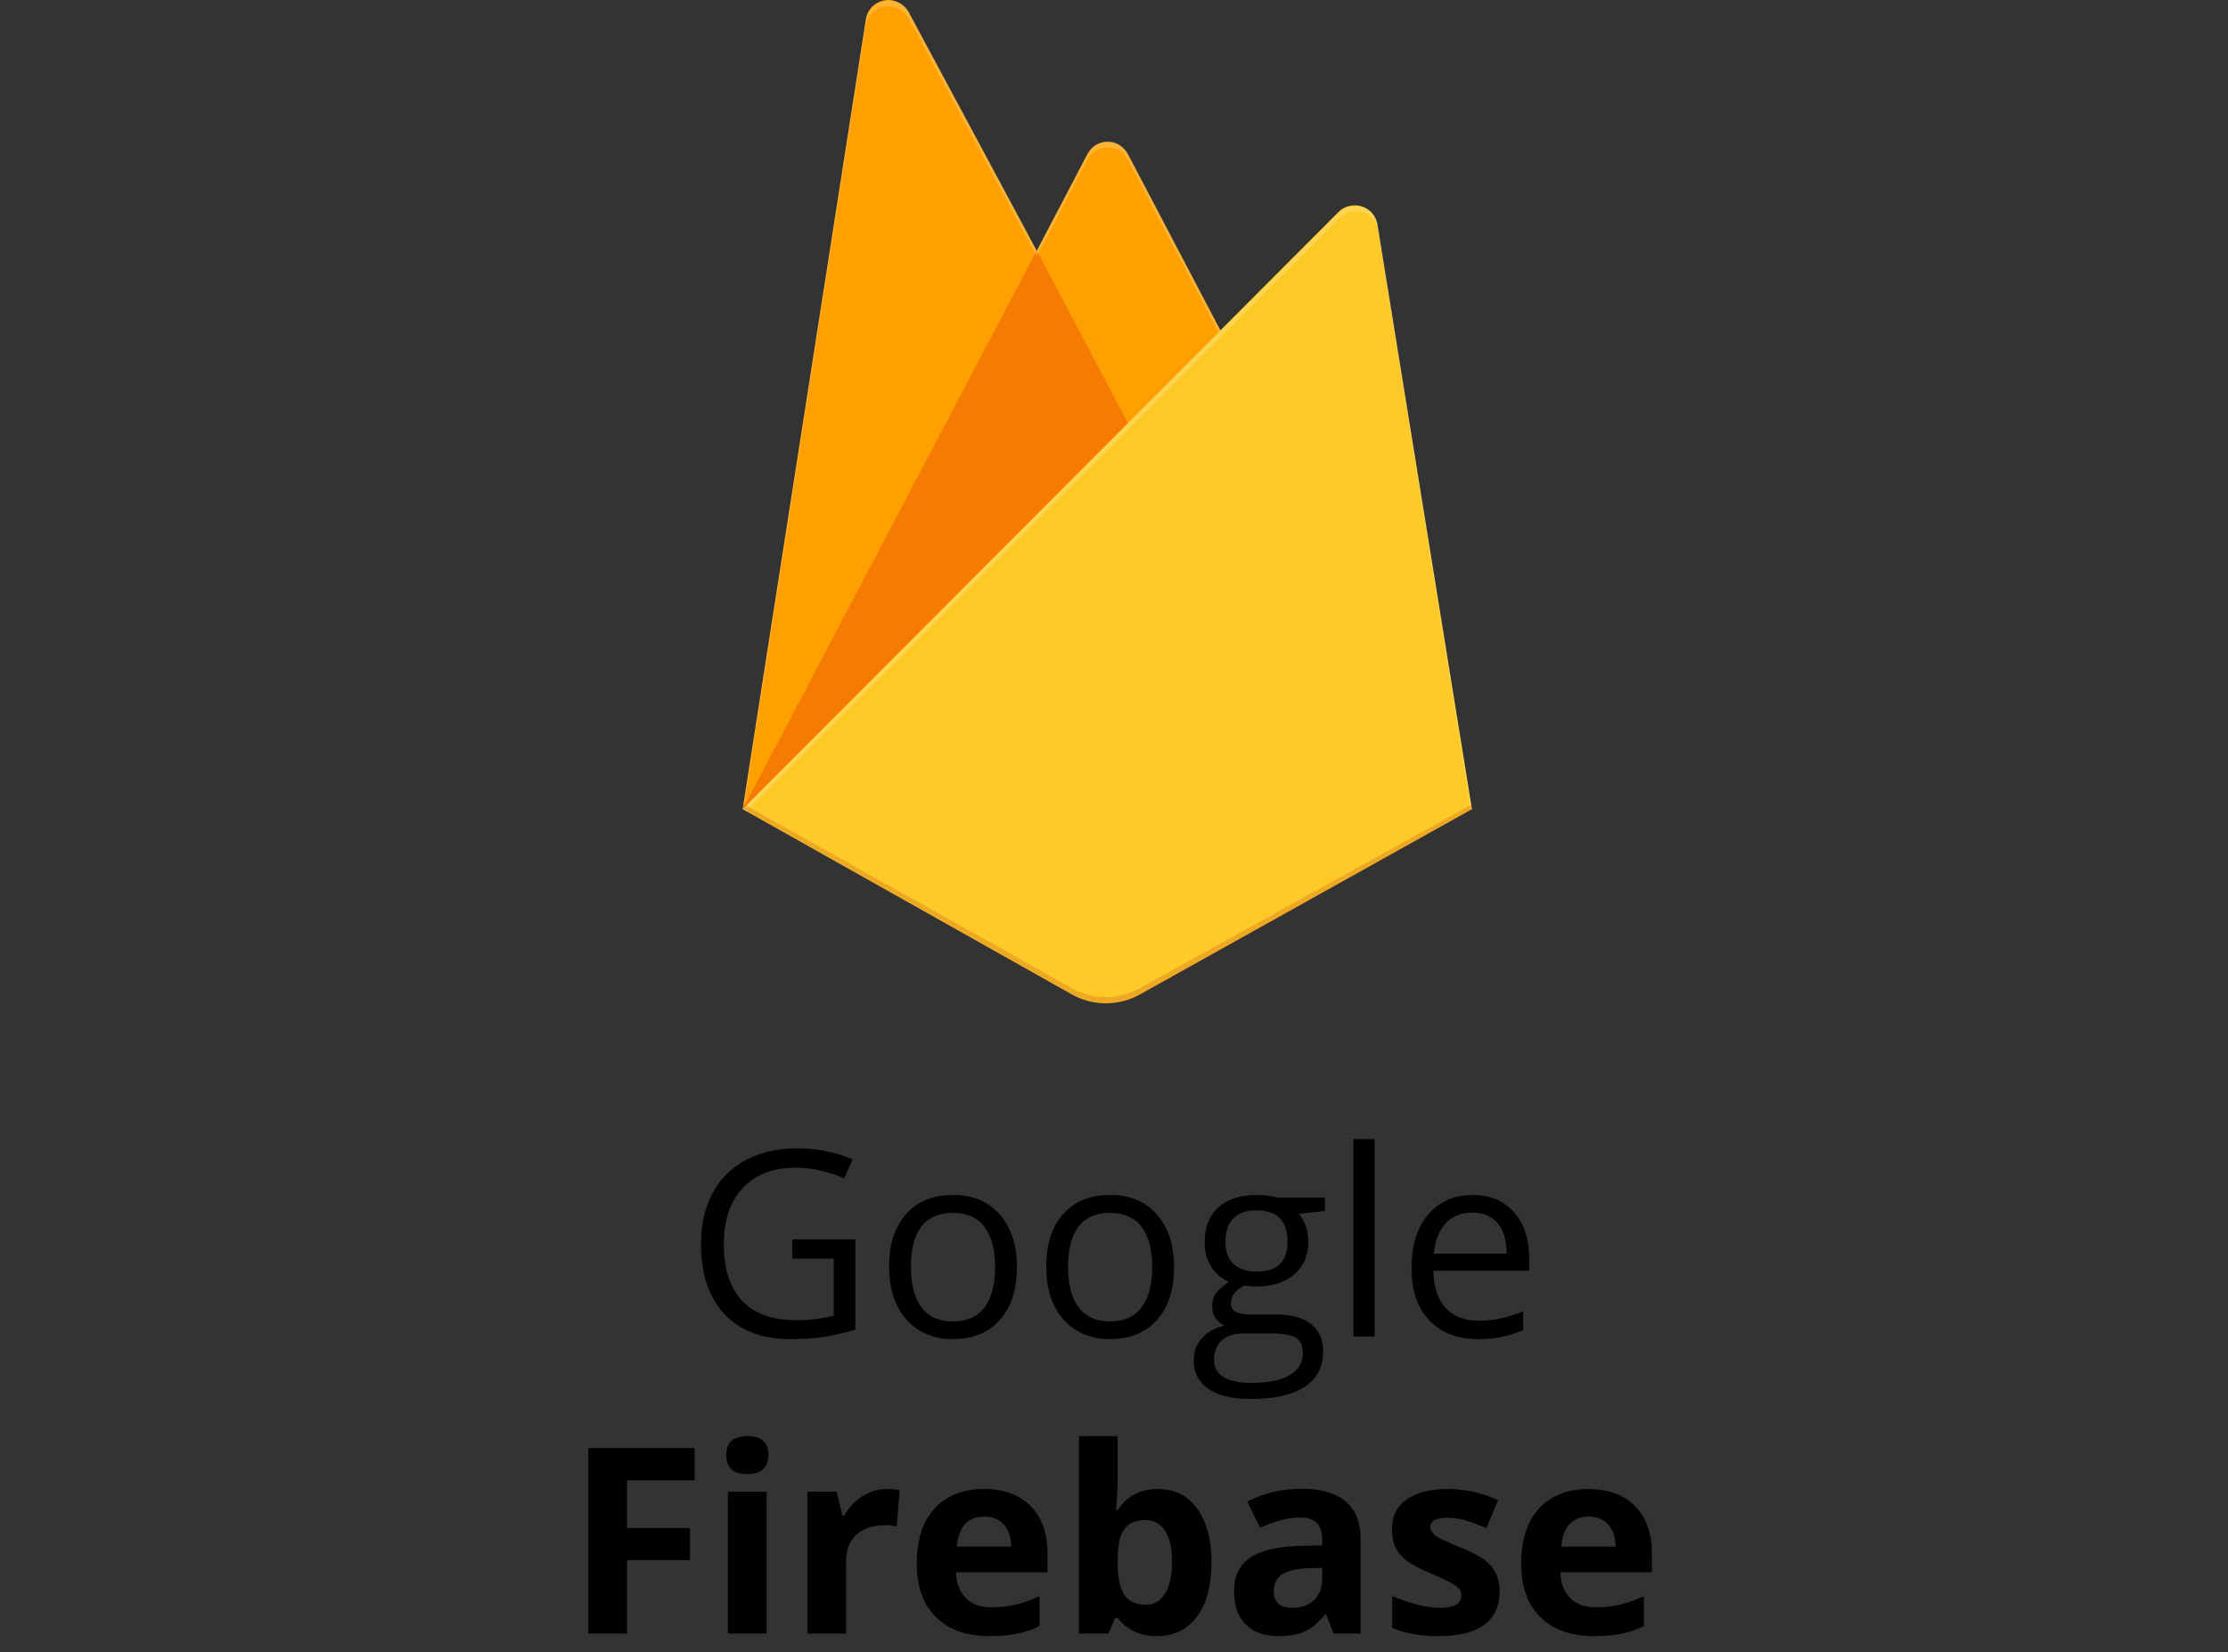
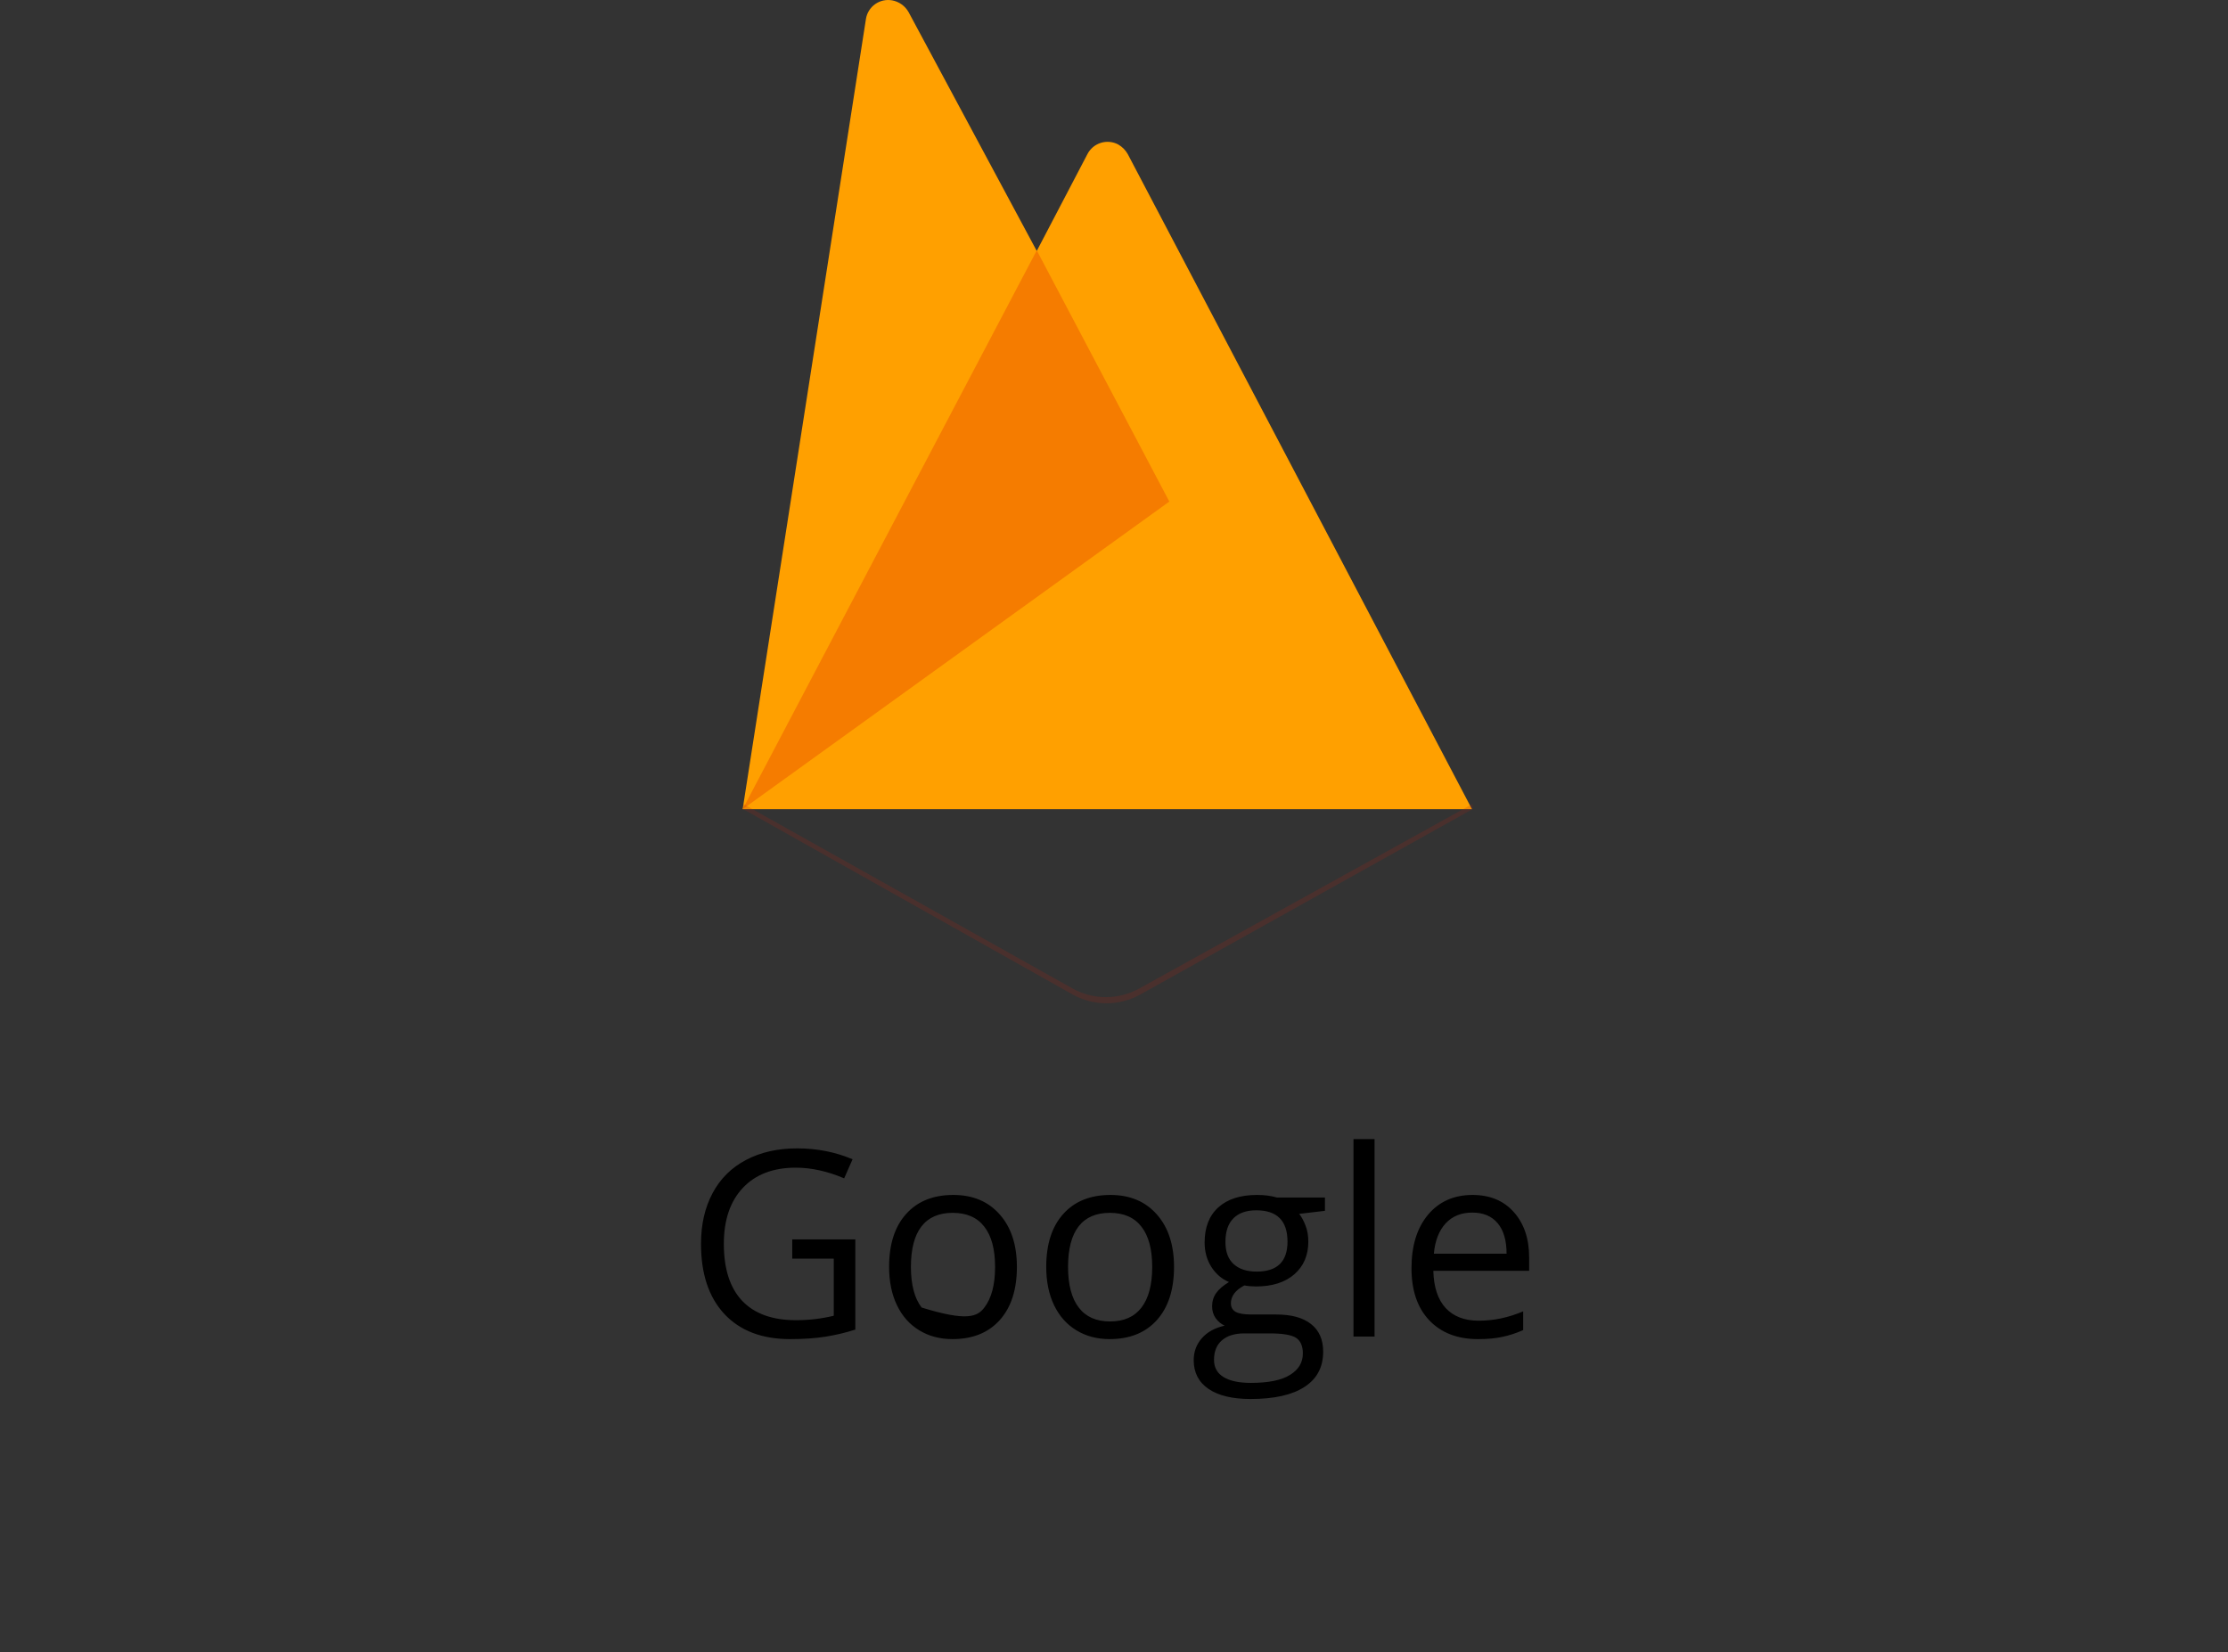
<svg xmlns="http://www.w3.org/2000/svg" width="120" height="89" viewBox="0 0 120 89" fill="none">
  <rect x="0" y="0" width="120" height="89" fill="#333333" stroke="none" />
-   <path d="M42.671 66.764H46.068V71.624C45.54 71.793 45.002 71.92 44.455 72.007C43.908 72.093 43.275 72.137 42.555 72.137C41.042 72.137 39.864 71.688 39.02 70.79C38.177 69.888 37.756 68.625 37.756 67.003C37.756 65.964 37.963 65.055 38.378 64.275C38.797 63.492 39.399 62.895 40.183 62.484C40.967 62.07 41.885 61.862 42.938 61.862C44.004 61.862 44.997 62.058 45.918 62.45L45.467 63.476C44.565 63.093 43.696 62.901 42.862 62.901C41.645 62.901 40.695 63.264 40.012 63.988C39.328 64.713 38.986 65.718 38.986 67.003C38.986 68.352 39.315 69.375 39.971 70.072C40.632 70.769 41.6 71.118 42.876 71.118C43.569 71.118 44.245 71.038 44.906 70.879V67.803H42.671V66.764ZM54.77 68.247C54.77 69.468 54.463 70.423 53.848 71.111C53.232 71.795 52.383 72.137 51.298 72.137C50.628 72.137 50.033 71.98 49.514 71.665C48.994 71.351 48.593 70.899 48.31 70.311C48.028 69.724 47.887 69.035 47.887 68.247C47.887 67.026 48.192 66.076 48.803 65.397C49.413 64.713 50.261 64.371 51.346 64.371C52.394 64.371 53.226 64.72 53.841 65.417C54.461 66.114 54.77 67.058 54.77 68.247ZM49.062 68.247C49.062 69.204 49.254 69.933 49.637 70.435C50.02 70.936 50.582 71.186 51.325 71.186C52.068 71.186 52.631 70.938 53.014 70.441C53.401 69.94 53.595 69.209 53.595 68.247C53.595 67.295 53.401 66.572 53.014 66.08C52.631 65.583 52.063 65.335 51.312 65.335C50.569 65.335 50.008 65.579 49.63 66.066C49.252 66.554 49.062 67.281 49.062 68.247ZM63.233 68.247C63.233 69.468 62.926 70.423 62.31 71.111C61.695 71.795 60.845 72.137 59.761 72.137C59.091 72.137 58.496 71.98 57.977 71.665C57.457 71.351 57.056 70.899 56.773 70.311C56.491 69.724 56.35 69.035 56.35 68.247C56.35 67.026 56.655 66.076 57.266 65.397C57.876 64.713 58.724 64.371 59.809 64.371C60.857 64.371 61.688 64.72 62.304 65.417C62.923 66.114 63.233 67.058 63.233 68.247ZM57.525 68.247C57.525 69.204 57.717 69.933 58.1 70.435C58.482 70.936 59.045 71.186 59.788 71.186C60.531 71.186 61.094 70.938 61.477 70.441C61.864 69.94 62.058 69.209 62.058 68.247C62.058 67.295 61.864 66.572 61.477 66.08C61.094 65.583 60.526 65.335 59.774 65.335C59.032 65.335 58.471 65.579 58.093 66.066C57.715 66.554 57.525 67.281 57.525 68.247ZM71.361 64.508V65.226L69.974 65.39C70.101 65.549 70.215 65.759 70.315 66.019C70.416 66.274 70.466 66.563 70.466 66.887C70.466 67.62 70.215 68.206 69.714 68.644C69.213 69.081 68.524 69.3 67.649 69.3C67.426 69.3 67.216 69.282 67.02 69.245C66.537 69.5 66.296 69.822 66.296 70.209C66.296 70.414 66.38 70.567 66.549 70.667C66.717 70.763 67.007 70.811 67.417 70.811H68.743C69.554 70.811 70.176 70.981 70.609 71.323C71.047 71.665 71.266 72.162 71.266 72.814C71.266 73.643 70.933 74.274 70.268 74.707C69.602 75.144 68.632 75.363 67.356 75.363C66.376 75.363 65.619 75.181 65.086 74.816C64.557 74.452 64.293 73.937 64.293 73.272C64.293 72.816 64.439 72.421 64.731 72.089C65.022 71.756 65.432 71.531 65.961 71.412C65.769 71.326 65.608 71.191 65.476 71.009C65.348 70.826 65.284 70.615 65.284 70.373C65.284 70.1 65.357 69.86 65.503 69.655C65.649 69.45 65.879 69.252 66.193 69.061C65.806 68.901 65.489 68.63 65.243 68.247C65.002 67.864 64.881 67.427 64.881 66.935C64.881 66.114 65.127 65.483 65.619 65.041C66.111 64.594 66.809 64.371 67.711 64.371C68.103 64.371 68.456 64.417 68.77 64.508H71.361ZM65.387 73.258C65.387 73.663 65.558 73.971 65.899 74.181C66.241 74.39 66.731 74.495 67.369 74.495C68.322 74.495 69.026 74.352 69.481 74.064C69.942 73.782 70.172 73.397 70.172 72.909C70.172 72.504 70.046 72.221 69.796 72.061C69.545 71.907 69.074 71.829 68.381 71.829H67.02C66.505 71.829 66.105 71.952 65.817 72.198C65.53 72.444 65.387 72.797 65.387 73.258ZM66.002 66.907C66.002 67.431 66.15 67.828 66.446 68.097C66.743 68.366 67.155 68.5 67.684 68.5C68.791 68.5 69.345 67.962 69.345 66.887C69.345 65.761 68.784 65.198 67.663 65.198C67.13 65.198 66.72 65.342 66.433 65.629C66.145 65.916 66.002 66.342 66.002 66.907ZM74.034 72H72.899V61.363H74.034V72ZM79.606 72.137C78.498 72.137 77.623 71.799 76.981 71.125C76.342 70.451 76.023 69.514 76.023 68.315C76.023 67.108 76.32 66.148 76.912 65.438C77.509 64.727 78.309 64.371 79.311 64.371C80.25 64.371 80.993 64.681 81.54 65.301C82.087 65.916 82.36 66.73 82.36 67.741V68.459H77.199C77.222 69.338 77.443 70.006 77.862 70.462C78.286 70.918 78.881 71.145 79.647 71.145C80.453 71.145 81.251 70.977 82.039 70.64V71.651C81.638 71.825 81.257 71.948 80.897 72.02C80.542 72.098 80.111 72.137 79.606 72.137ZM79.298 65.321C78.696 65.321 78.216 65.517 77.856 65.909C77.5 66.301 77.29 66.843 77.227 67.536H81.144C81.144 66.821 80.984 66.274 80.665 65.895C80.346 65.513 79.89 65.321 79.298 65.321Z" fill="black" />
-   <path d="M33.77 88H31.686V78.006H37.414V79.742H33.77V82.319H37.161V84.049H33.77V88ZM39.116 78.382C39.116 77.703 39.495 77.363 40.251 77.363C41.008 77.363 41.386 77.703 41.386 78.382C41.386 78.705 41.29 78.958 41.099 79.141C40.912 79.318 40.629 79.407 40.251 79.407C39.495 79.407 39.116 79.065 39.116 78.382ZM41.29 88H39.205V80.357H41.29V88ZM47.75 80.214C48.033 80.214 48.267 80.234 48.454 80.275L48.297 82.231C48.128 82.185 47.923 82.162 47.682 82.162C47.016 82.162 46.497 82.333 46.123 82.675C45.754 83.017 45.569 83.495 45.569 84.11V88H43.484V80.357H45.063L45.371 81.643H45.474C45.711 81.214 46.03 80.87 46.431 80.61C46.836 80.346 47.276 80.214 47.75 80.214ZM53.007 81.697C52.565 81.697 52.218 81.838 51.968 82.121C51.717 82.399 51.574 82.796 51.537 83.311H54.463C54.454 82.796 54.319 82.399 54.06 82.121C53.8 81.838 53.449 81.697 53.007 81.697ZM53.301 88.137C52.07 88.137 51.109 87.797 50.416 87.118C49.723 86.439 49.377 85.478 49.377 84.233C49.377 82.953 49.696 81.964 50.334 81.267C50.977 80.565 51.863 80.214 52.993 80.214C54.073 80.214 54.914 80.522 55.516 81.137C56.117 81.752 56.418 82.602 56.418 83.686V84.698H51.489C51.512 85.291 51.688 85.753 52.016 86.086C52.344 86.419 52.804 86.585 53.397 86.585C53.857 86.585 54.292 86.537 54.702 86.441C55.112 86.346 55.541 86.193 55.987 85.983V87.597C55.623 87.779 55.233 87.913 54.818 88C54.404 88.091 53.898 88.137 53.301 88.137ZM62.365 80.214C63.268 80.214 63.974 80.567 64.484 81.273C64.995 81.975 65.25 82.939 65.25 84.165C65.25 85.427 64.986 86.405 64.457 87.098C63.933 87.79 63.217 88.137 62.31 88.137C61.413 88.137 60.709 87.811 60.198 87.159H60.055L59.706 88H58.113V77.363H60.198V79.838C60.198 80.152 60.171 80.656 60.116 81.349H60.198C60.686 80.592 61.408 80.214 62.365 80.214ZM61.695 81.882C61.18 81.882 60.804 82.041 60.567 82.36C60.33 82.675 60.207 83.197 60.198 83.926V84.151C60.198 84.972 60.319 85.56 60.56 85.915C60.807 86.27 61.194 86.448 61.723 86.448C62.151 86.448 62.491 86.252 62.741 85.86C62.996 85.464 63.124 84.89 63.124 84.138C63.124 83.386 62.996 82.823 62.741 82.449C62.486 82.071 62.137 81.882 61.695 81.882ZM71.826 88L71.423 86.961H71.368C71.017 87.403 70.655 87.711 70.281 87.884C69.912 88.052 69.429 88.137 68.832 88.137C68.098 88.137 67.519 87.927 67.096 87.508C66.676 87.088 66.467 86.492 66.467 85.717C66.467 84.906 66.749 84.309 67.314 83.926C67.884 83.538 68.741 83.324 69.885 83.283L71.211 83.242V82.907C71.211 82.132 70.814 81.745 70.022 81.745C69.411 81.745 68.693 81.93 67.868 82.299L67.178 80.891C68.057 80.43 69.033 80.2 70.103 80.2C71.129 80.2 71.915 80.424 72.462 80.87C73.009 81.317 73.282 81.996 73.282 82.907V88H71.826ZM71.211 84.459L70.404 84.486C69.798 84.505 69.347 84.614 69.051 84.814C68.755 85.015 68.606 85.32 68.606 85.731C68.606 86.318 68.944 86.612 69.618 86.612C70.101 86.612 70.486 86.473 70.773 86.195C71.065 85.917 71.211 85.548 71.211 85.088V84.459ZM80.768 85.731C80.768 86.514 80.494 87.111 79.947 87.522C79.405 87.932 78.591 88.137 77.507 88.137C76.951 88.137 76.477 88.098 76.085 88.02C75.693 87.948 75.326 87.838 74.984 87.692V85.97C75.372 86.152 75.807 86.305 76.29 86.428C76.778 86.551 77.206 86.612 77.575 86.612C78.332 86.612 78.71 86.394 78.71 85.956C78.71 85.792 78.66 85.66 78.56 85.56C78.459 85.455 78.286 85.338 78.04 85.211C77.794 85.079 77.466 84.926 77.056 84.753C76.468 84.507 76.035 84.279 75.757 84.069C75.483 83.86 75.283 83.62 75.155 83.352C75.032 83.078 74.971 82.743 74.971 82.347C74.971 81.668 75.233 81.144 75.757 80.774C76.285 80.401 77.033 80.214 77.999 80.214C78.92 80.214 79.815 80.414 80.686 80.815L80.057 82.319C79.674 82.155 79.316 82.021 78.983 81.916C78.651 81.811 78.311 81.759 77.965 81.759C77.35 81.759 77.042 81.925 77.042 82.258C77.042 82.445 77.14 82.606 77.336 82.743C77.537 82.88 77.972 83.083 78.642 83.352C79.239 83.593 79.676 83.819 79.954 84.028C80.232 84.238 80.437 84.48 80.569 84.753C80.701 85.026 80.768 85.352 80.768 85.731ZM85.56 81.697C85.118 81.697 84.771 81.838 84.52 82.121C84.27 82.399 84.126 82.796 84.09 83.311H87.016C87.007 82.796 86.872 82.399 86.612 82.121C86.353 81.838 86.002 81.697 85.56 81.697ZM85.853 88.137C84.623 88.137 83.662 87.797 82.969 87.118C82.276 86.439 81.93 85.478 81.93 84.233C81.93 82.953 82.249 81.964 82.887 81.267C83.529 80.565 84.416 80.214 85.546 80.214C86.626 80.214 87.467 80.522 88.068 81.137C88.67 81.752 88.971 82.602 88.971 83.686V84.698H84.042C84.065 85.291 84.24 85.753 84.568 86.086C84.897 86.419 85.357 86.585 85.949 86.585C86.409 86.585 86.845 86.537 87.255 86.441C87.665 86.346 88.093 86.193 88.54 85.983V87.597C88.175 87.779 87.786 87.913 87.371 88C86.956 88.091 86.451 88.137 85.853 88.137Z" fill="black" />
+   <path d="M42.671 66.764H46.068V71.624C45.54 71.793 45.002 71.92 44.455 72.007C43.908 72.093 43.275 72.137 42.555 72.137C41.042 72.137 39.864 71.688 39.02 70.79C38.177 69.888 37.756 68.625 37.756 67.003C37.756 65.964 37.963 65.055 38.378 64.275C38.797 63.492 39.399 62.895 40.183 62.484C40.967 62.07 41.885 61.862 42.938 61.862C44.004 61.862 44.997 62.058 45.918 62.45L45.467 63.476C44.565 63.093 43.696 62.901 42.862 62.901C41.645 62.901 40.695 63.264 40.012 63.988C39.328 64.713 38.986 65.718 38.986 67.003C38.986 68.352 39.315 69.375 39.971 70.072C40.632 70.769 41.6 71.118 42.876 71.118C43.569 71.118 44.245 71.038 44.906 70.879V67.803H42.671V66.764ZM54.77 68.247C54.77 69.468 54.463 70.423 53.848 71.111C53.232 71.795 52.383 72.137 51.298 72.137C50.628 72.137 50.033 71.98 49.514 71.665C48.994 71.351 48.593 70.899 48.31 70.311C48.028 69.724 47.887 69.035 47.887 68.247C47.887 67.026 48.192 66.076 48.803 65.397C49.413 64.713 50.261 64.371 51.346 64.371C52.394 64.371 53.226 64.72 53.841 65.417C54.461 66.114 54.77 67.058 54.77 68.247ZM49.062 68.247C49.062 69.204 49.254 69.933 49.637 70.435C52.068 71.186 52.631 70.938 53.014 70.441C53.401 69.94 53.595 69.209 53.595 68.247C53.595 67.295 53.401 66.572 53.014 66.08C52.631 65.583 52.063 65.335 51.312 65.335C50.569 65.335 50.008 65.579 49.63 66.066C49.252 66.554 49.062 67.281 49.062 68.247ZM63.233 68.247C63.233 69.468 62.926 70.423 62.31 71.111C61.695 71.795 60.845 72.137 59.761 72.137C59.091 72.137 58.496 71.98 57.977 71.665C57.457 71.351 57.056 70.899 56.773 70.311C56.491 69.724 56.35 69.035 56.35 68.247C56.35 67.026 56.655 66.076 57.266 65.397C57.876 64.713 58.724 64.371 59.809 64.371C60.857 64.371 61.688 64.72 62.304 65.417C62.923 66.114 63.233 67.058 63.233 68.247ZM57.525 68.247C57.525 69.204 57.717 69.933 58.1 70.435C58.482 70.936 59.045 71.186 59.788 71.186C60.531 71.186 61.094 70.938 61.477 70.441C61.864 69.94 62.058 69.209 62.058 68.247C62.058 67.295 61.864 66.572 61.477 66.08C61.094 65.583 60.526 65.335 59.774 65.335C59.032 65.335 58.471 65.579 58.093 66.066C57.715 66.554 57.525 67.281 57.525 68.247ZM71.361 64.508V65.226L69.974 65.39C70.101 65.549 70.215 65.759 70.315 66.019C70.416 66.274 70.466 66.563 70.466 66.887C70.466 67.62 70.215 68.206 69.714 68.644C69.213 69.081 68.524 69.3 67.649 69.3C67.426 69.3 67.216 69.282 67.02 69.245C66.537 69.5 66.296 69.822 66.296 70.209C66.296 70.414 66.38 70.567 66.549 70.667C66.717 70.763 67.007 70.811 67.417 70.811H68.743C69.554 70.811 70.176 70.981 70.609 71.323C71.047 71.665 71.266 72.162 71.266 72.814C71.266 73.643 70.933 74.274 70.268 74.707C69.602 75.144 68.632 75.363 67.356 75.363C66.376 75.363 65.619 75.181 65.086 74.816C64.557 74.452 64.293 73.937 64.293 73.272C64.293 72.816 64.439 72.421 64.731 72.089C65.022 71.756 65.432 71.531 65.961 71.412C65.769 71.326 65.608 71.191 65.476 71.009C65.348 70.826 65.284 70.615 65.284 70.373C65.284 70.1 65.357 69.86 65.503 69.655C65.649 69.45 65.879 69.252 66.193 69.061C65.806 68.901 65.489 68.63 65.243 68.247C65.002 67.864 64.881 67.427 64.881 66.935C64.881 66.114 65.127 65.483 65.619 65.041C66.111 64.594 66.809 64.371 67.711 64.371C68.103 64.371 68.456 64.417 68.77 64.508H71.361ZM65.387 73.258C65.387 73.663 65.558 73.971 65.899 74.181C66.241 74.39 66.731 74.495 67.369 74.495C68.322 74.495 69.026 74.352 69.481 74.064C69.942 73.782 70.172 73.397 70.172 72.909C70.172 72.504 70.046 72.221 69.796 72.061C69.545 71.907 69.074 71.829 68.381 71.829H67.02C66.505 71.829 66.105 71.952 65.817 72.198C65.53 72.444 65.387 72.797 65.387 73.258ZM66.002 66.907C66.002 67.431 66.15 67.828 66.446 68.097C66.743 68.366 67.155 68.5 67.684 68.5C68.791 68.5 69.345 67.962 69.345 66.887C69.345 65.761 68.784 65.198 67.663 65.198C67.13 65.198 66.72 65.342 66.433 65.629C66.145 65.916 66.002 66.342 66.002 66.907ZM74.034 72H72.899V61.363H74.034V72ZM79.606 72.137C78.498 72.137 77.623 71.799 76.981 71.125C76.342 70.451 76.023 69.514 76.023 68.315C76.023 67.108 76.32 66.148 76.912 65.438C77.509 64.727 78.309 64.371 79.311 64.371C80.25 64.371 80.993 64.681 81.54 65.301C82.087 65.916 82.36 66.73 82.36 67.741V68.459H77.199C77.222 69.338 77.443 70.006 77.862 70.462C78.286 70.918 78.881 71.145 79.647 71.145C80.453 71.145 81.251 70.977 82.039 70.64V71.651C81.638 71.825 81.257 71.948 80.897 72.02C80.542 72.098 80.111 72.137 79.606 72.137ZM79.298 65.321C78.696 65.321 78.216 65.517 77.856 65.909C77.5 66.301 77.29 66.843 77.227 67.536H81.144C81.144 66.821 80.984 66.274 80.665 65.895C80.346 65.513 79.89 65.321 79.298 65.321Z" fill="black" />
  <path d="M40 43.589L46.64 1.019C46.665 0.86 46.722 0.708 46.807 0.571C46.892 0.435 47.004 0.316 47.135 0.223C47.266 0.13 47.415 0.064 47.572 0.029C47.729 -0.006 47.892 -0.009 48.05 0.019C48.236 0.053 48.413 0.128 48.567 0.239C48.721 0.35 48.848 0.493 48.94 0.659L55.84 13.519L58.57 8.299C58.644 8.156 58.745 8.03 58.868 7.926C58.991 7.823 59.134 7.745 59.287 7.696C59.44 7.648 59.602 7.63 59.762 7.645C59.922 7.659 60.078 7.705 60.22 7.779C60.438 7.902 60.617 8.082 60.74 8.299L79.28 43.589H40Z" fill="#FFA000" />
  <path d="M62.98 27.019L55.84 13.489L40 43.589L62.98 27.019Z" fill="#F57C00" />
-   <path d="M79.28 43.589L74.18 12.079C74.153 11.921 74.096 11.769 74.01 11.633C73.925 11.497 73.814 11.379 73.683 11.287C73.552 11.194 73.404 11.127 73.247 11.092C73.09 11.056 72.928 11.052 72.77 11.079C72.517 11.114 72.282 11.23 72.1 11.409L40 43.589L57.77 53.589C58.321 53.889 58.938 54.047 59.565 54.047C60.192 54.047 60.809 53.889 61.36 53.589L79.28 43.589Z" fill="#FFCA28" />
-   <path d="M74.21 12.109C74.183 11.951 74.126 11.799 74.04 11.663C73.955 11.527 73.844 11.409 73.713 11.316C73.582 11.224 73.434 11.158 73.277 11.122C73.12 11.086 72.958 11.082 72.8 11.109C72.547 11.144 72.312 11.26 72.13 11.439L65.75 17.829L60.75 8.279C60.677 8.136 60.576 8.008 60.453 7.904C60.331 7.799 60.188 7.721 60.034 7.672C59.881 7.624 59.719 7.607 59.558 7.622C59.398 7.636 59.242 7.683 59.1 7.759C58.883 7.882 58.703 8.062 58.58 8.279L55.84 13.489L48.96 0.659C48.806 0.376 48.545 0.166 48.236 0.074C47.927 -0.018 47.594 0.016 47.31 0.169C47.143 0.253 46.996 0.373 46.881 0.52C46.765 0.667 46.683 0.837 46.64 1.019L40 43.589L40.19 43.679L65.75 18.119L72.13 11.739C72.244 11.623 72.381 11.532 72.531 11.469C72.681 11.406 72.842 11.374 73.005 11.374C73.168 11.374 73.329 11.406 73.479 11.469C73.629 11.532 73.766 11.623 73.88 11.739C74.067 11.92 74.184 12.161 74.21 12.419L79.21 43.619H79.27L74.21 12.109ZM40.06 43.529L46.64 1.369C46.663 1.209 46.718 1.055 46.802 0.917C46.886 0.779 46.998 0.659 47.13 0.566C47.262 0.472 47.411 0.407 47.57 0.373C47.728 0.339 47.891 0.338 48.05 0.369C48.237 0.401 48.415 0.476 48.569 0.587C48.723 0.697 48.85 0.842 48.94 1.009L55.84 13.829L58.57 8.609C58.643 8.466 58.744 8.338 58.867 8.234C58.989 8.129 59.132 8.051 59.286 8.002C59.439 7.954 59.601 7.937 59.762 7.952C59.922 7.966 60.078 8.013 60.22 8.089C60.438 8.212 60.617 8.392 60.74 8.609L65.64 17.939L40.06 43.529Z" fill="white" fill-opacity="0.2" />
  <path opacity="0.2" d="M61.36 53.249C60.811 53.554 60.193 53.714 59.565 53.714C58.937 53.714 58.319 53.554 57.77 53.249L40.03 43.309V43.589L57.8 53.589C58.35 53.889 58.968 54.047 59.595 54.047C60.222 54.047 60.839 53.889 61.39 53.589L79.31 43.589V43.309L61.36 53.249Z" fill="#A52714" />
</svg>